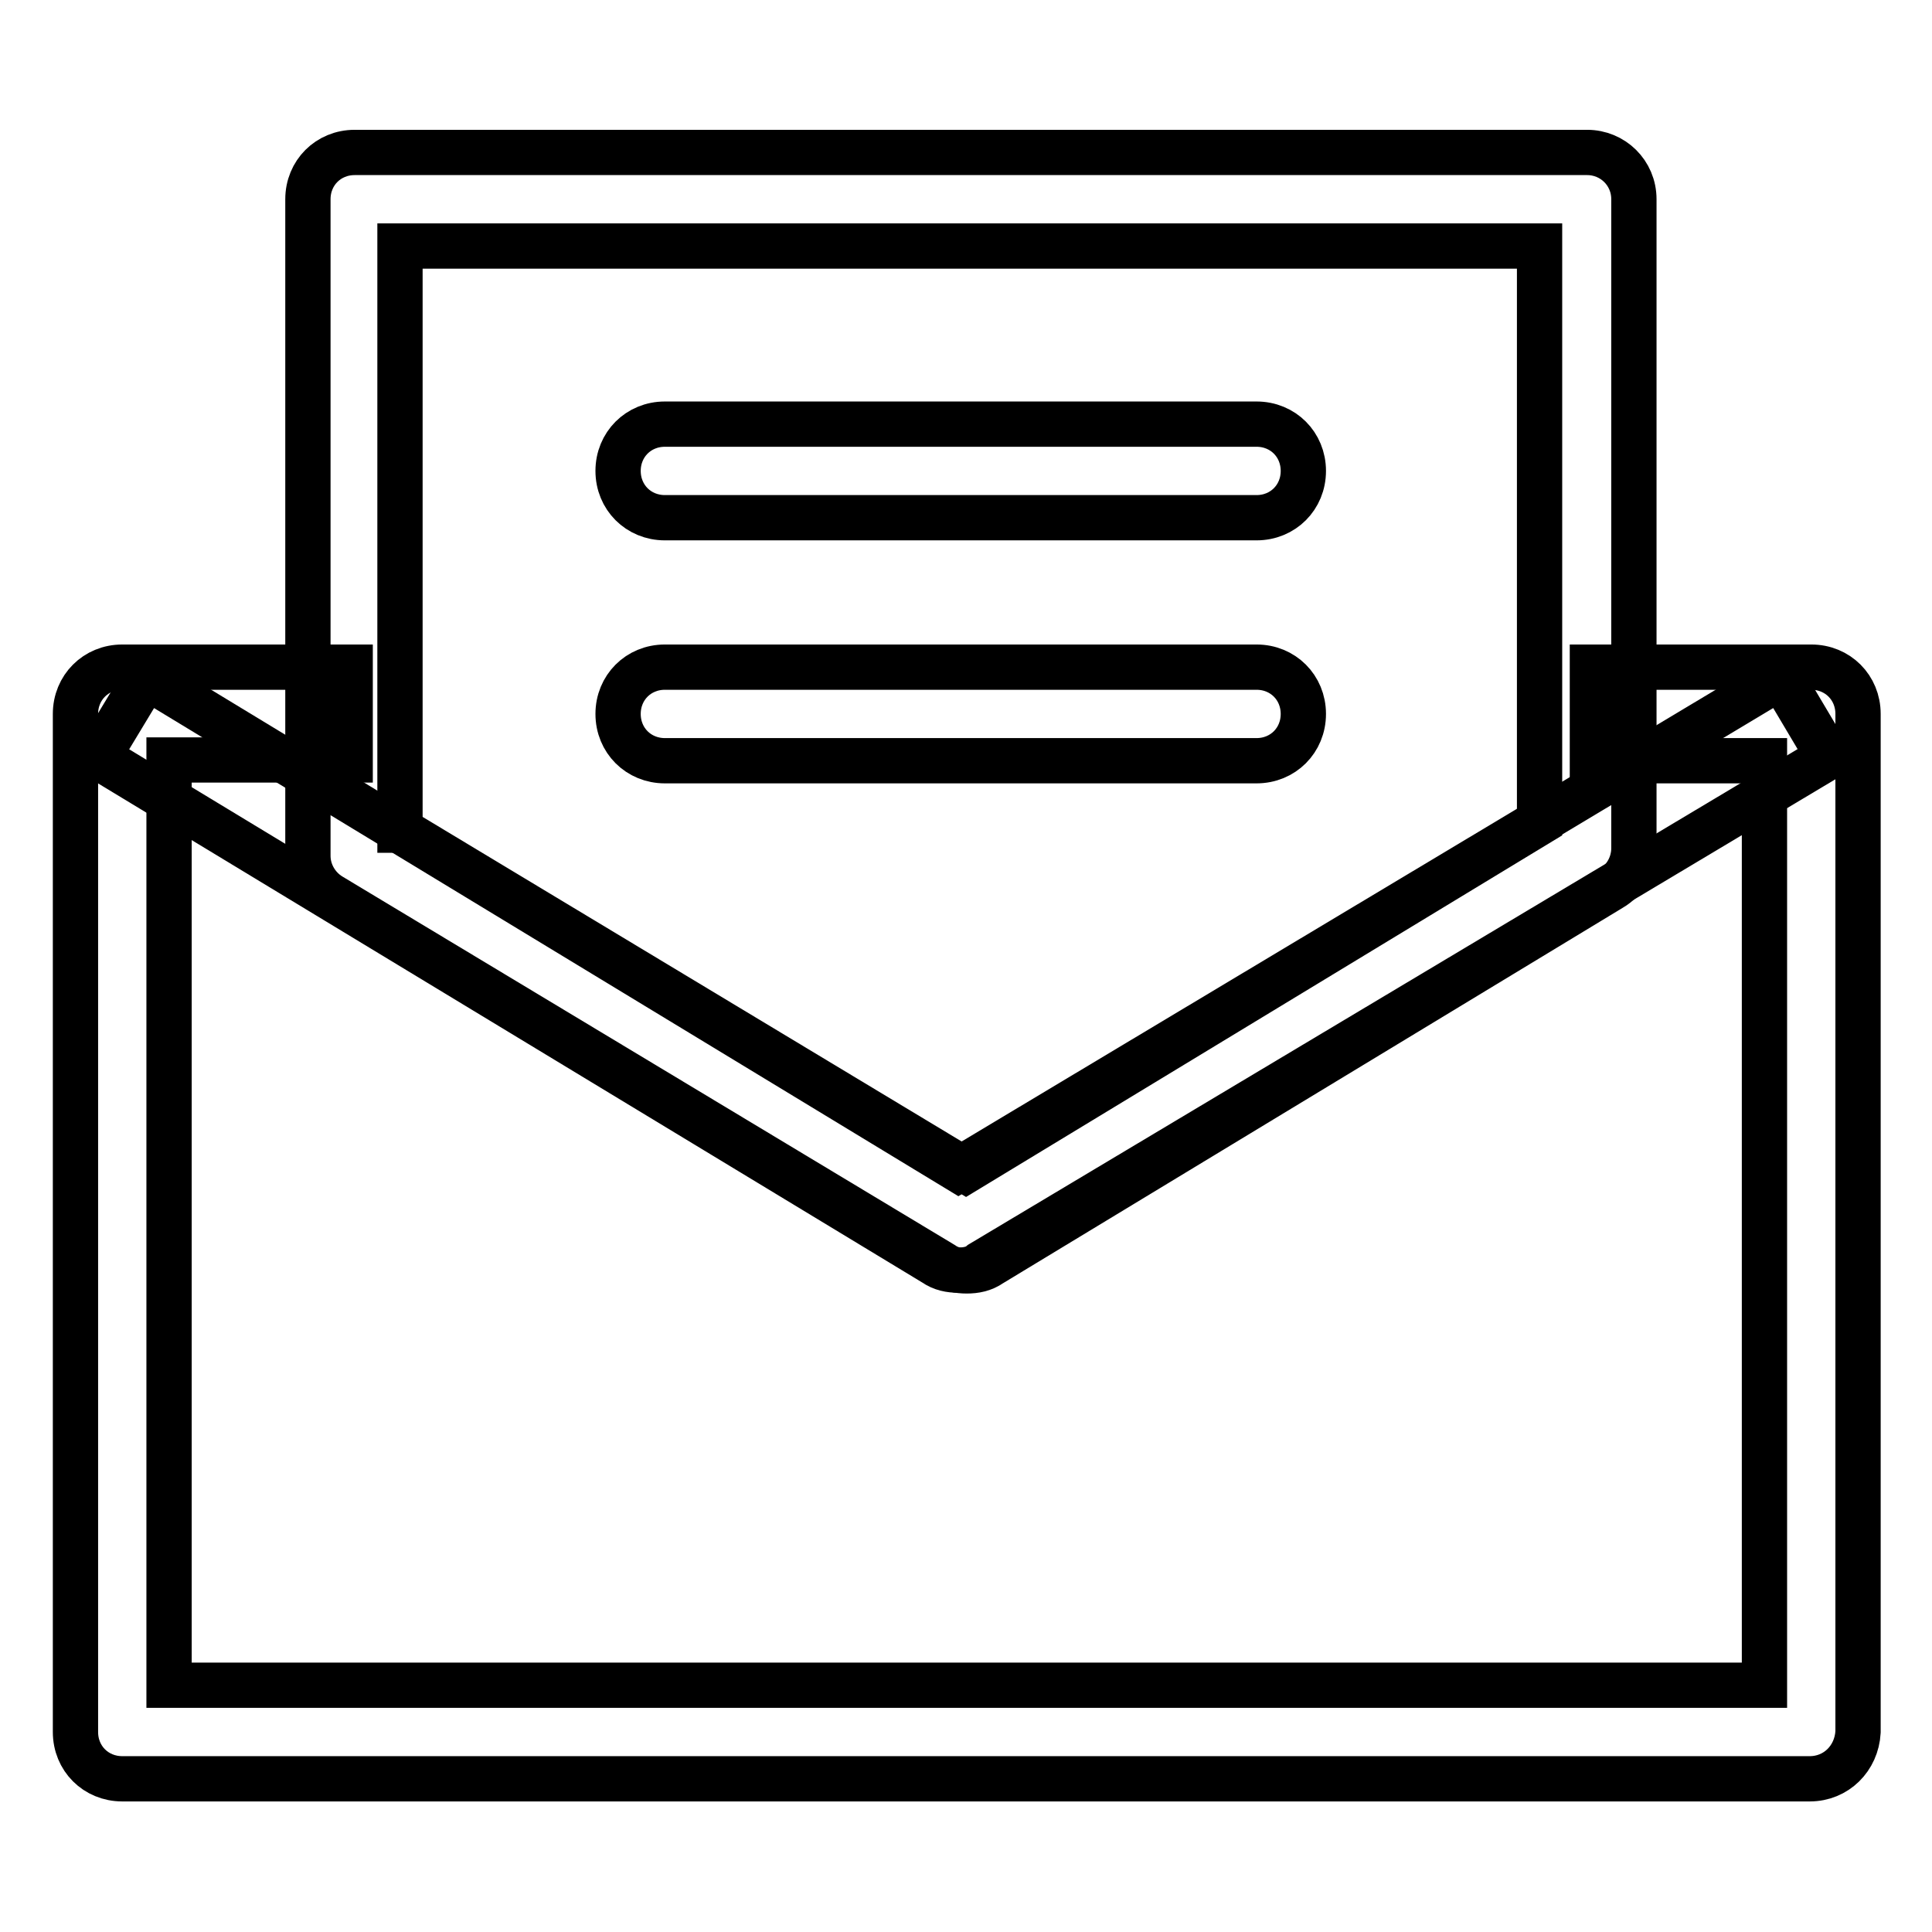
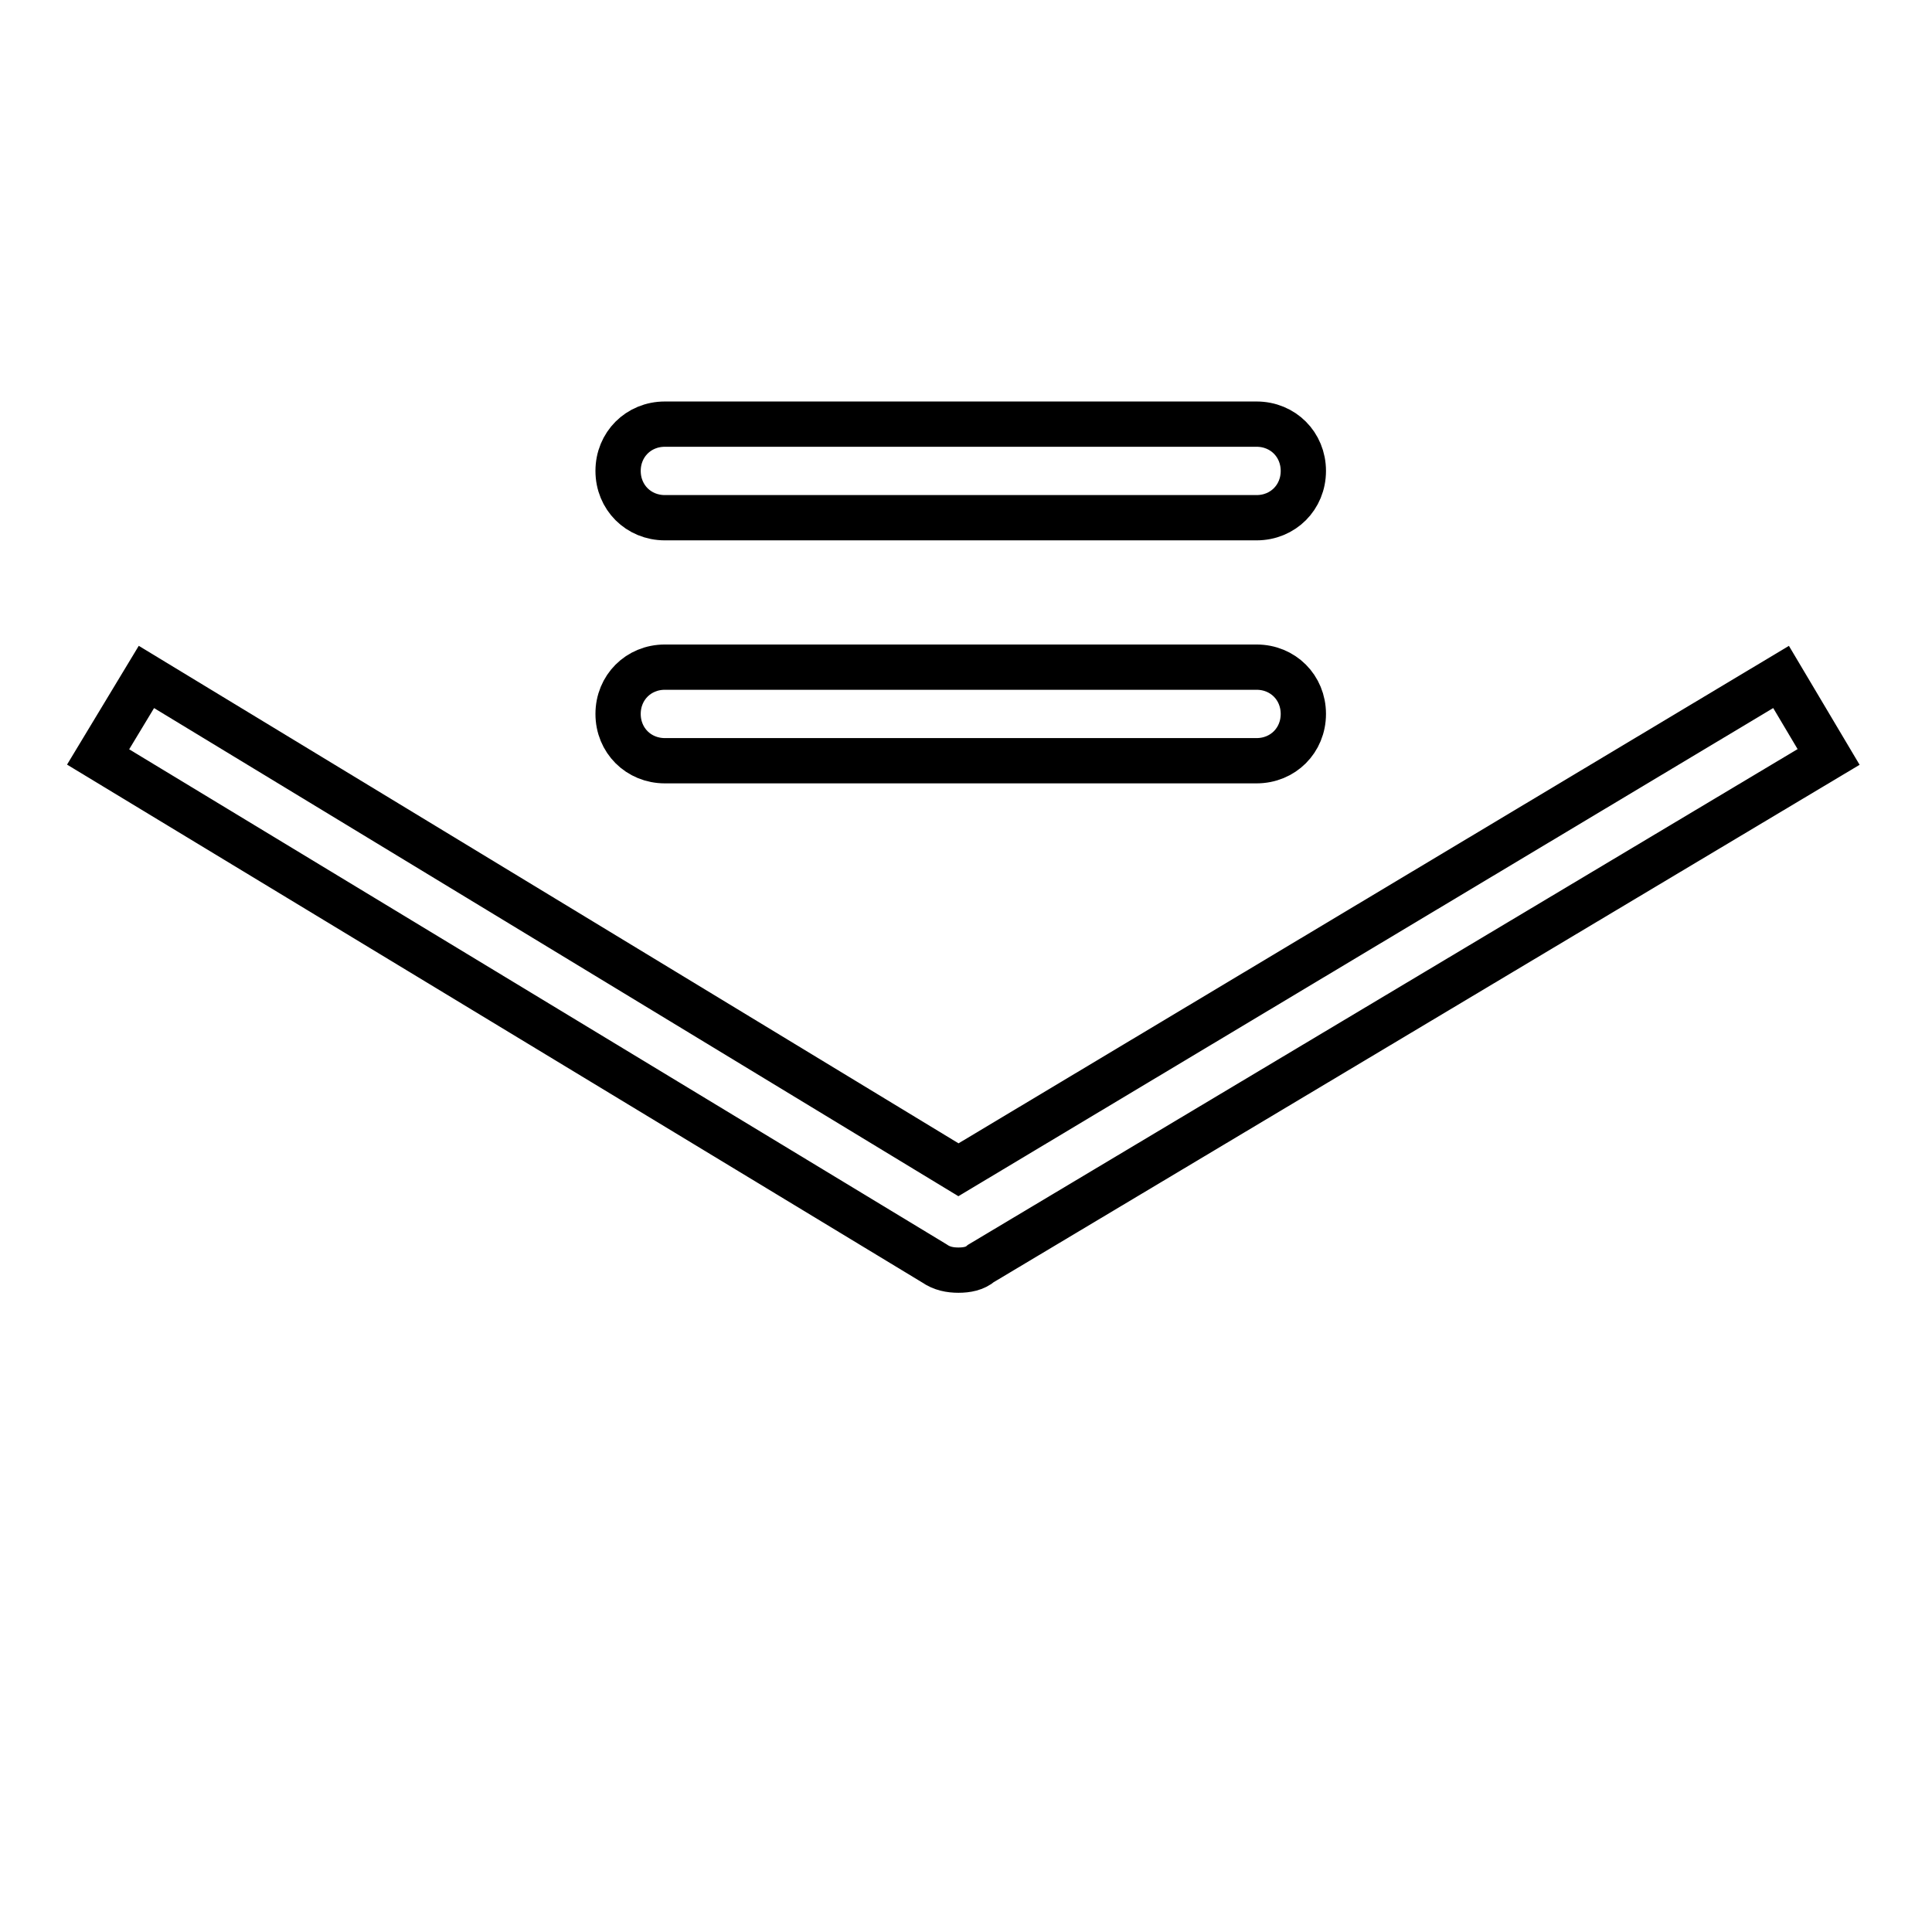
<svg xmlns="http://www.w3.org/2000/svg" version="1.1" x="0px" y="0px" viewBox="0 0 256 256" enable-background="new 0 0 256 256" xml:space="preserve">
  <g>
-     <path stroke-width="6" fill-opacity="0" stroke="#000000" d="M239.8,235.7H16.2c-3.5,0-6.2-2.7-6.2-6.2V94.6c0-3.5,2.7-6.2,6.2-6.2h30.2v12.3h-24v122.6h211.4V100.8 h-22.8V88.4h29c3.5,0,6.2,2.7,6.2,6.2v134.9C246,233,243.3,235.7,239.8,235.7z" />
    <path stroke-width="6" fill-opacity="0" stroke="#000000" d="M127,168.3c-1.1,0-2.2-0.2-3.2-0.9L13,100.3l6.4-10.6L127,155L236,89.7l6.3,10.6L130,167.4 C129.2,168.1,128.1,168.3,127,168.3L127,168.3z" />
-     <path stroke-width="6" fill-opacity="0" stroke="#000000" d="M128.1,168.4c-1.1,0-2.2-0.2-3.2-0.9l-81.1-48.8c-1.8-1.1-3-3.1-3-5.3v-87c0-3.5,2.7-6.2,6.2-6.2h163.3 c3.4,0,6.2,2.7,6.2,6.2v86c0,2.1-1.1,4.2-3,5.3l-82.2,49.8C130.3,168.2,129.2,168.4,128.1,168.4z M53.1,110l74.9,45.1l76-46.1V32.6 h-151V110z" />
    <path stroke-width="6" fill-opacity="0" stroke="#000000" d="M166.5,68.6H88.1c-3.5,0-6.2-2.7-6.2-6.2s2.7-6.2,6.2-6.2h78.4c3.5,0,6.2,2.7,6.2,6.2S170,68.6,166.5,68.6z  M166.5,100.8H88.1c-3.5,0-6.2-2.7-6.2-6.2c0-3.5,2.7-6.2,6.2-6.2h78.4c3.5,0,6.2,2.7,6.2,6.2C172.7,98.1,170,100.8,166.5,100.8z" />
  </g>
</svg>